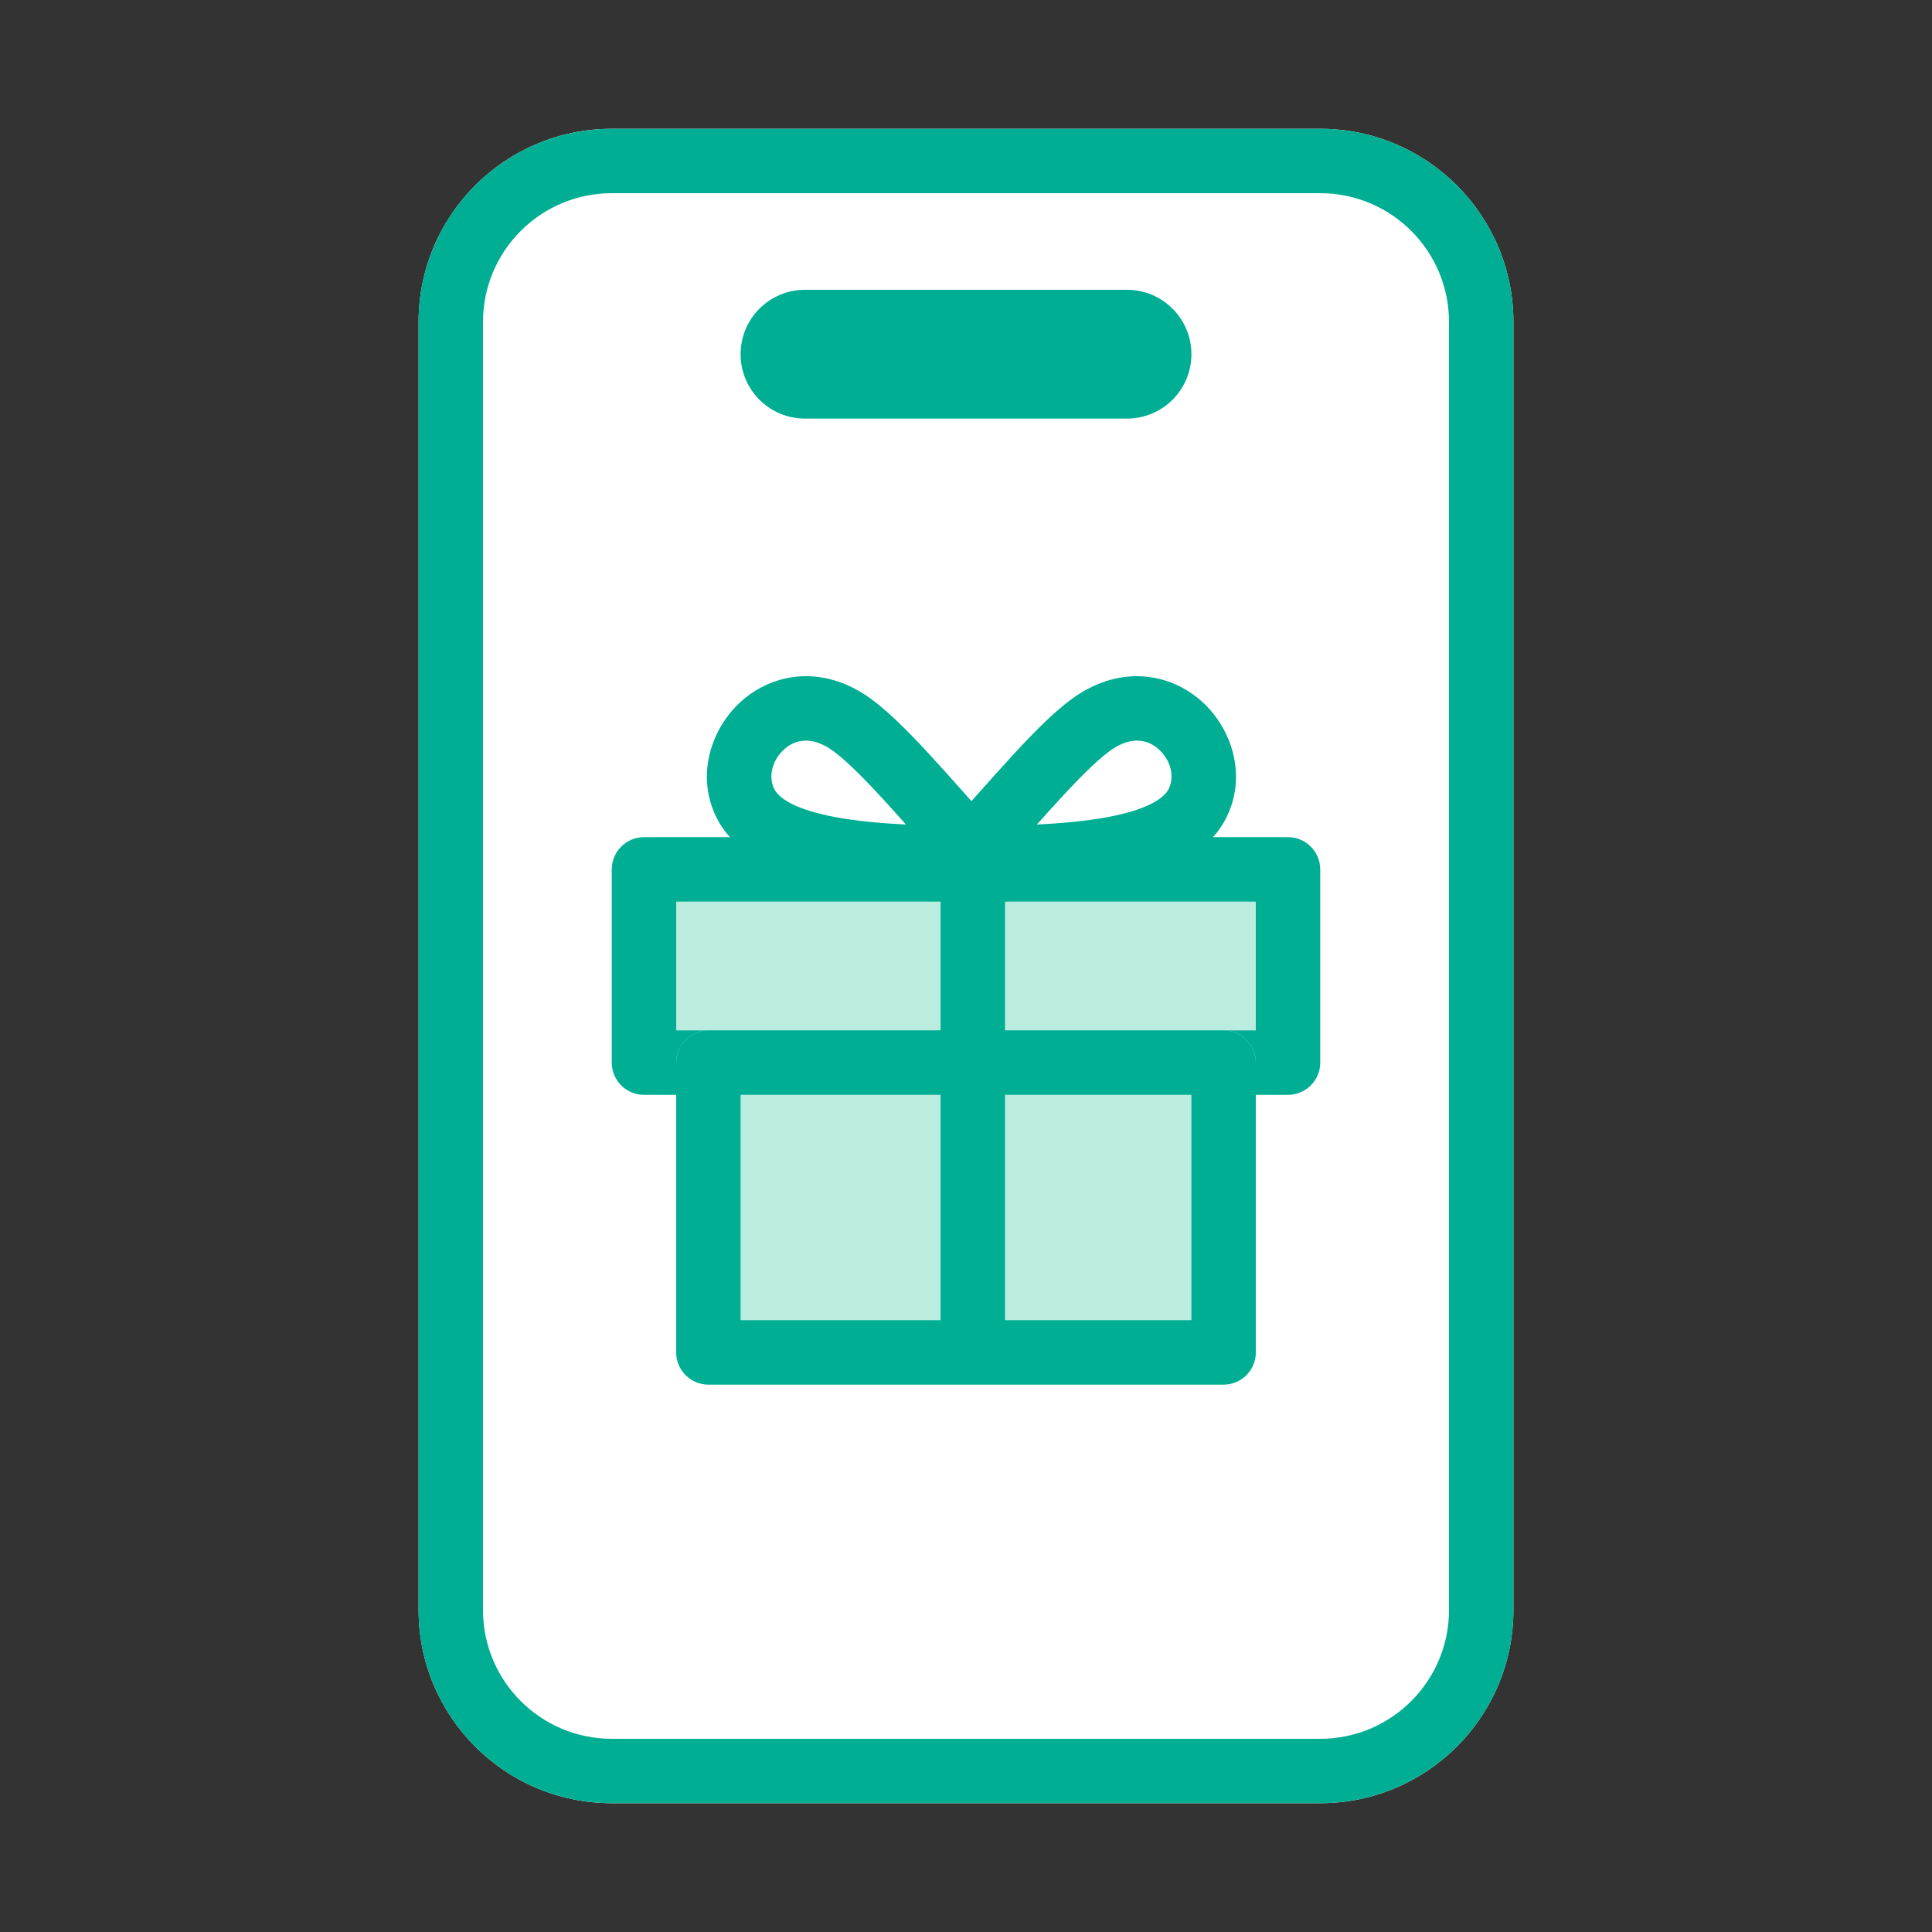
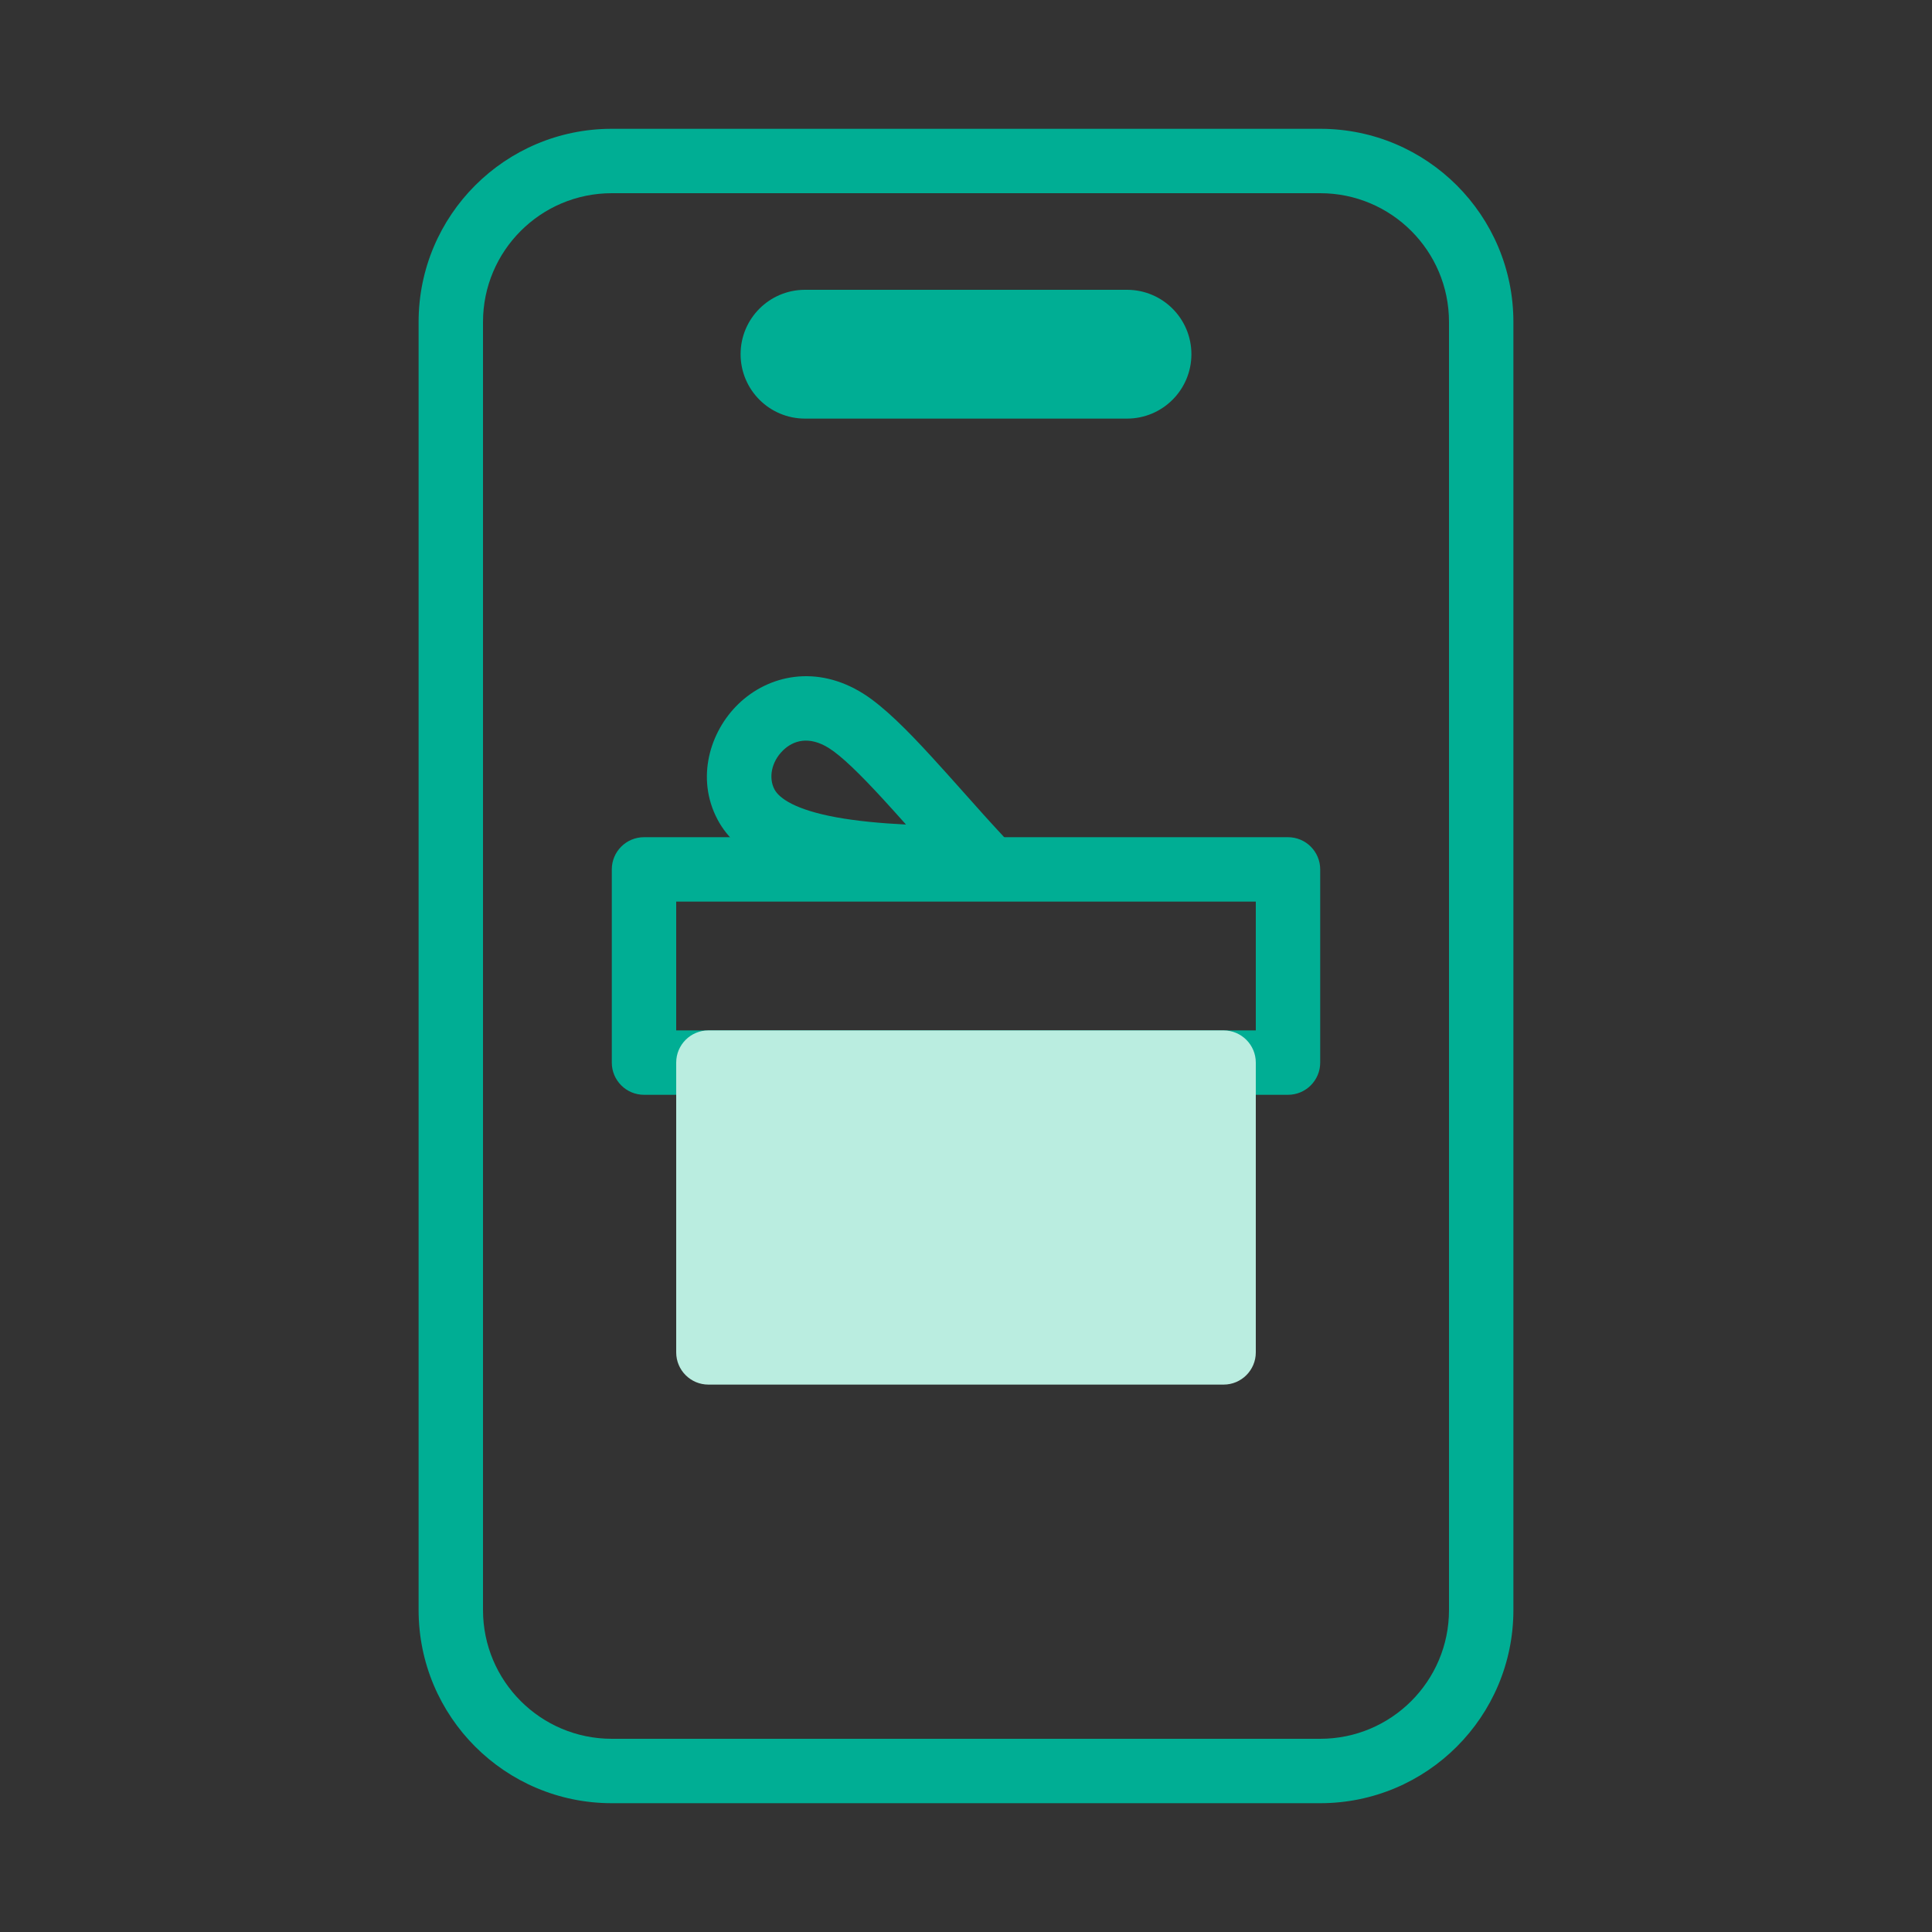
<svg xmlns="http://www.w3.org/2000/svg" width="60" height="60" viewBox="0 0 60 60" fill="none">
  <rect x="0" y="0" width="60" height="60" fill="#333333" stroke="none" />
  <mask id="mask0_327_5862" style="mask-type:alpha" maskUnits="userSpaceOnUse" x="0" y="0" width="60" height="60">
    <rect width="60" height="60" fill="white" />
  </mask>
  <g mask="url(#mask0_327_5862)">
-     <path d="M13 10C13 6.686 15.686 4 19 4H41C44.314 4 47 6.686 47 10V50C47 53.314 44.314 56 41 56H19C15.686 56 13 53.314 13 50V10Z" fill="white" />
    <path fill-rule="evenodd" clip-rule="evenodd" d="M41 6H19C16.791 6 15 7.791 15 10V50C15 52.209 16.791 54 19 54H41C43.209 54 45 52.209 45 50V10C45 7.791 43.209 6 41 6ZM19 4C15.686 4 13 6.686 13 10V50C13 53.314 15.686 56 19 56H41C44.314 56 47 53.314 47 50V10C47 6.686 44.314 4 41 4H19Z" fill="#00AE94" />
    <path d="M23 11C23 9.895 23.895 9 25 9H35C36.105 9 37 9.895 37 11V11C37 12.105 36.105 13 35 13H25C23.895 13 23 12.105 23 11V11Z" fill="#00AE94" />
-     <path d="M19 27C19 26.448 19.448 26 20 26H40C40.552 26 41 26.448 41 27V33C41 33.552 40.552 34 40 34H20C19.448 34 19 33.552 19 33V27Z" fill="#BAEDE0" />
    <path fill-rule="evenodd" clip-rule="evenodd" d="M21 28V32H39V28H21ZM20 26C19.448 26 19 26.448 19 27V33C19 33.552 19.448 34 20 34H40C40.552 34 41 33.552 41 33V27C41 26.448 40.552 26 40 26H20Z" fill="#00AE94" />
    <path d="M21 33C21 32.448 21.448 32 22 32H38C38.552 32 39 32.448 39 33V42C39 42.552 38.552 43 38 43H22C21.448 43 21 42.552 21 42V33Z" fill="#BAEDE0" />
-     <path fill-rule="evenodd" clip-rule="evenodd" d="M23 34V41H37V34H23ZM22 32C21.448 32 21 32.448 21 33V42C21 42.552 21.448 43 22 43H38C38.552 43 39 42.552 39 42V33C39 32.448 38.552 32 38 32H22Z" fill="#00AE94" />
-     <path fill-rule="evenodd" clip-rule="evenodd" d="M29.212 42.731L29.212 27.891L31.212 27.891L31.212 42.731L29.212 42.731Z" fill="#00AE94" />
    <path fill-rule="evenodd" clip-rule="evenodd" d="M24.32 23.302C23.948 23.663 23.867 24.166 24.052 24.515C24.199 24.794 24.704 25.15 25.973 25.382C26.604 25.497 27.334 25.567 28.137 25.607C27.882 25.322 27.64 25.052 27.424 24.817C26.698 24.028 26.135 23.48 25.746 23.235C25.123 22.842 24.634 22.997 24.32 23.302ZM22.928 21.866C23.868 20.956 25.366 20.631 26.813 21.543C27.462 21.953 28.196 22.702 28.896 23.463C29.252 23.851 29.587 24.226 29.922 24.602C30.32 25.05 30.72 25.5 31.161 25.973C31.432 26.264 31.504 26.689 31.346 27.053C31.187 27.418 30.827 27.654 30.429 27.654C28.701 27.654 26.998 27.603 25.614 27.349C24.308 27.111 22.907 26.631 22.283 25.45C21.605 24.167 22.046 22.721 22.928 21.866Z" fill="#00AE94" />
-     <path fill-rule="evenodd" clip-rule="evenodd" d="M36.019 23.302C36.391 23.663 36.472 24.166 36.287 24.515C36.14 24.794 35.635 25.15 34.365 25.382C33.735 25.497 33.005 25.567 32.202 25.607C32.456 25.322 32.699 25.052 32.915 24.817C33.641 24.028 34.204 23.48 34.593 23.235C35.216 22.842 35.705 22.997 36.019 23.302ZM37.411 21.866C36.471 20.956 34.972 20.631 33.526 21.543C32.877 21.953 32.143 22.702 31.443 23.463C31.087 23.851 30.752 24.226 30.417 24.602C30.019 25.05 29.619 25.5 29.178 25.973C28.907 26.264 28.834 26.689 28.993 27.053C29.152 27.418 29.512 27.654 29.91 27.654C31.638 27.654 33.34 27.603 34.725 27.349C36.031 27.111 37.431 26.631 38.055 25.45C38.733 24.167 38.293 22.721 37.411 21.866Z" fill="#00AE94" />
  </g>
</svg>